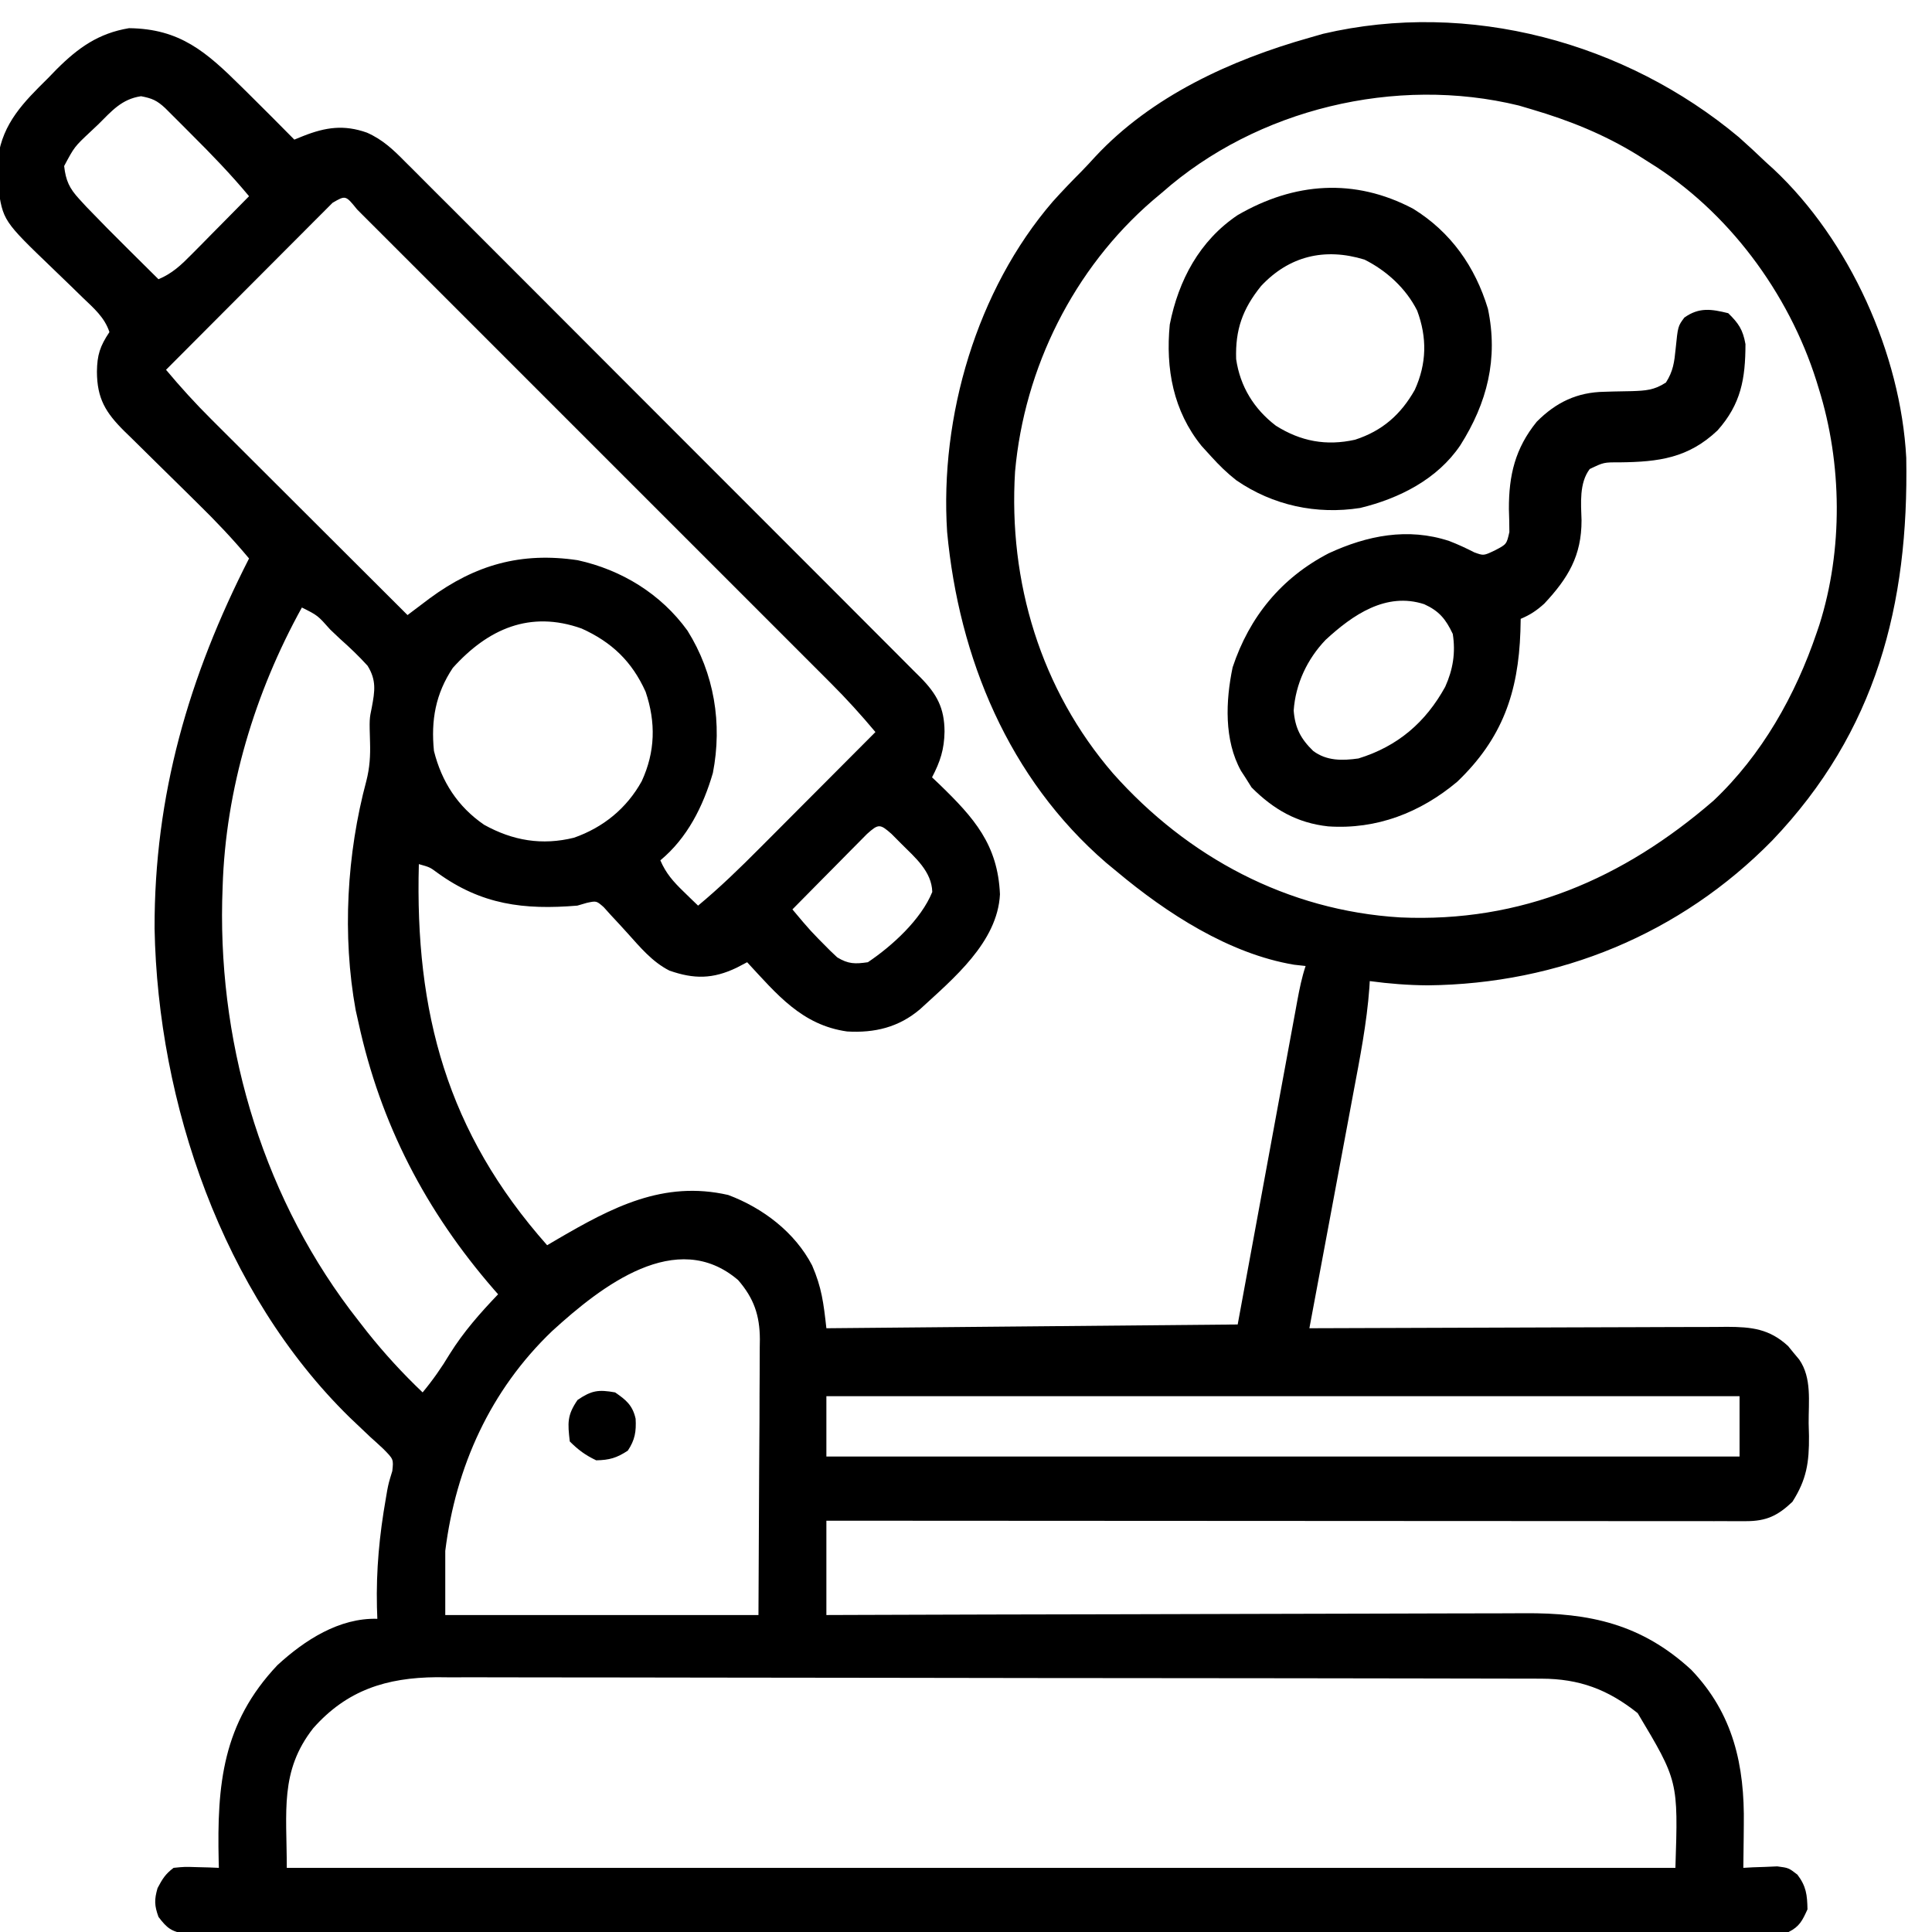
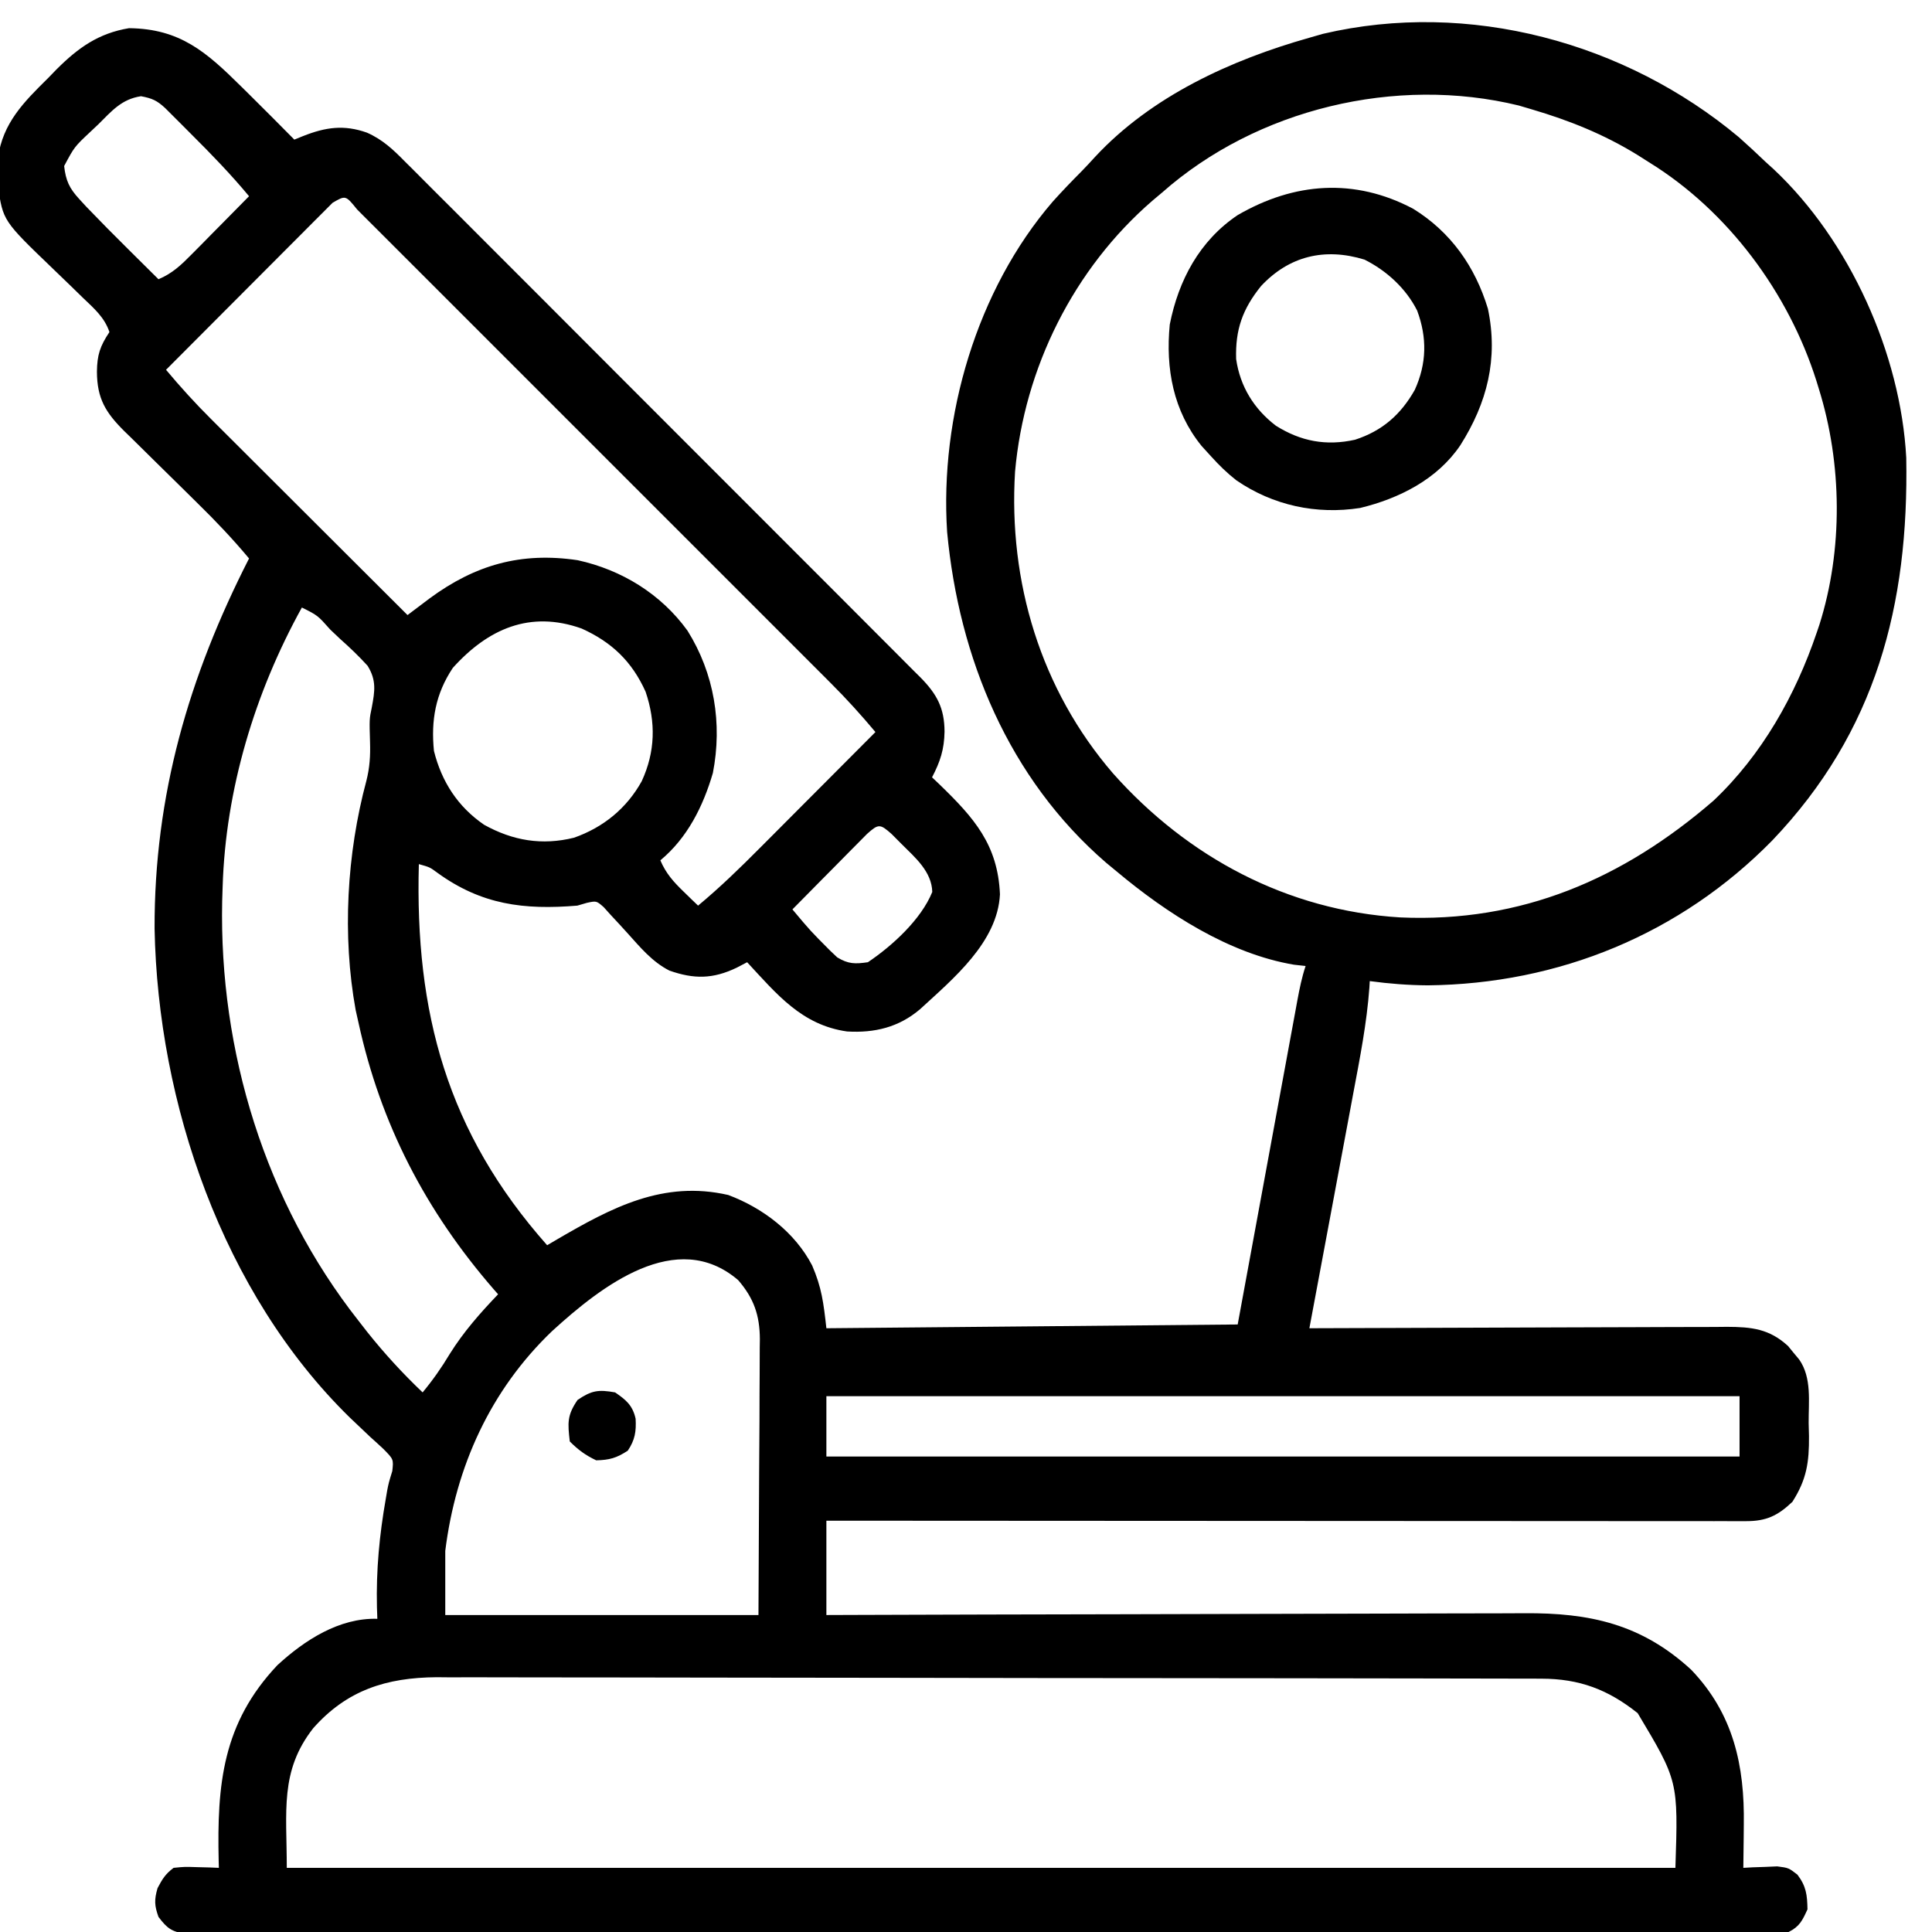
<svg xmlns="http://www.w3.org/2000/svg" version="1.1" width="512" height="512">
  <path d="M0 0 C2.443 2.166 4.82 4.384 7.18 6.641 C7.853 7.25 8.525 7.86 9.219 8.488 C29.36 27.386 42.889 57.417 44.357 84.964 C45.052 123.954 36.379 157.537 8.843 186.378 C-15.501 211.191 -47.693 224.404 -82.445 224.766 C-87.643 224.728 -92.671 224.339 -97.82 223.641 C-97.853 224.217 -97.886 224.793 -97.92 225.386 C-98.614 234.865 -100.443 244.108 -102.199 253.434 C-102.535 255.234 -102.869 257.034 -103.204 258.835 C-104.079 263.539 -104.96 268.242 -105.842 272.944 C-106.744 277.757 -107.64 282.571 -108.537 287.385 C-110.293 296.804 -112.054 306.223 -113.82 315.641 C-112.909 315.636 -112.909 315.636 -111.979 315.632 C-97.18 315.566 -82.382 315.516 -67.584 315.485 C-60.428 315.47 -53.272 315.449 -46.115 315.414 C-39.877 315.384 -33.638 315.365 -27.4 315.358 C-24.097 315.354 -20.795 315.344 -17.493 315.323 C-13.804 315.302 -10.115 315.299 -6.425 315.3 C-4.789 315.284 -4.789 315.284 -3.119 315.267 C3.356 315.294 8.082 315.783 13.043 320.359 C13.521 320.947 13.999 321.535 14.492 322.141 C14.983 322.728 15.474 323.316 15.98 323.922 C19.386 328.803 18.444 335.139 18.492 340.828 C18.521 341.94 18.55 343.052 18.58 344.197 C18.634 351.188 17.965 355.713 14.18 361.641 C10.298 365.333 7.259 366.766 1.937 366.764 C1.068 366.766 0.198 366.768 -0.698 366.77 C-1.655 366.767 -2.611 366.764 -3.596 366.761 C-4.611 366.762 -5.627 366.763 -6.673 366.763 C-10.091 366.765 -13.509 366.76 -16.927 366.754 C-19.37 366.754 -21.814 366.754 -24.258 366.755 C-29.527 366.755 -34.797 366.752 -40.066 366.746 C-47.685 366.738 -55.304 366.736 -62.922 366.734 C-75.283 366.732 -87.643 366.726 -100.004 366.716 C-112.012 366.707 -124.02 366.7 -136.028 366.696 C-136.768 366.695 -137.508 366.695 -138.27 366.695 C-141.983 366.693 -145.695 366.692 -149.407 366.691 C-180.212 366.681 -211.016 366.663 -241.82 366.641 C-241.82 374.891 -241.82 383.141 -241.82 391.641 C-239.316 391.632 -236.812 391.623 -234.232 391.614 C-210.631 391.532 -187.031 391.472 -163.429 391.433 C-151.296 391.413 -139.163 391.385 -127.029 391.339 C-116.451 391.299 -105.873 391.273 -95.294 391.264 C-89.695 391.259 -84.097 391.247 -78.499 391.218 C-73.223 391.19 -67.947 391.182 -62.671 391.188 C-60.741 391.187 -58.811 391.179 -56.881 391.164 C-39.531 391.032 -25.795 394.031 -12.633 406.141 C-1.462 417.804 1.551 431.511 1.305 447.203 C1.296 448.307 1.287 449.411 1.277 450.549 C1.254 453.246 1.221 455.943 1.18 458.641 C2 458.594 2.819 458.548 3.664 458.5 C4.742 458.464 5.819 458.428 6.93 458.391 C7.997 458.344 9.064 458.298 10.164 458.25 C13.18 458.641 13.18 458.641 15.512 460.441 C17.847 463.52 18.112 465.807 18.18 469.641 C16.834 472.588 16.094 474.183 13.18 475.641 C10.875 475.74 8.567 475.772 6.261 475.775 C5.537 475.777 4.813 475.78 4.067 475.782 C1.617 475.789 -0.832 475.788 -3.282 475.788 C-5.047 475.791 -6.811 475.795 -8.575 475.799 C-13.443 475.809 -18.311 475.813 -23.178 475.815 C-28.42 475.819 -33.662 475.829 -38.904 475.838 C-51.573 475.857 -64.241 475.867 -76.909 475.876 C-82.869 475.881 -88.828 475.886 -94.788 475.891 C-114.589 475.908 -134.389 475.923 -154.19 475.93 C-159.331 475.932 -164.472 475.934 -169.613 475.936 C-171.529 475.937 -171.529 475.937 -173.485 475.937 C-194.201 475.946 -214.917 475.971 -235.633 476.003 C-256.882 476.036 -278.13 476.054 -299.379 476.058 C-311.318 476.06 -323.256 476.069 -335.195 476.094 C-345.358 476.116 -355.522 476.124 -365.686 476.114 C-370.875 476.11 -376.064 476.112 -381.254 476.131 C-386 476.148 -390.745 476.148 -395.491 476.132 C-397.213 476.13 -398.934 476.134 -400.655 476.146 C-402.987 476.161 -405.318 476.151 -407.649 476.136 C-408.947 476.137 -410.245 476.138 -411.581 476.139 C-415.376 475.555 -416.533 474.661 -418.82 471.641 C-419.905 468.62 -419.954 467.108 -419.07 464.016 C-417.793 461.588 -417.001 460.284 -414.82 458.641 C-411.902 458.348 -411.902 458.348 -408.633 458.453 C-407.546 458.48 -406.459 458.507 -405.34 458.535 C-404.093 458.587 -404.093 458.587 -402.82 458.641 C-402.836 458.042 -402.852 457.444 -402.868 456.827 C-403.329 436.549 -401.858 420.336 -387.312 404.934 C-380.091 398.289 -370.899 392.346 -360.82 392.641 C-360.855 391.634 -360.89 390.627 -360.926 389.59 C-361.154 379.751 -360.28 370.473 -358.574 360.785 C-358.453 360.07 -358.332 359.355 -358.207 358.619 C-357.82 356.641 -357.82 356.641 -356.855 353.477 C-356.517 350.361 -356.517 350.361 -359.25 347.598 C-360.384 346.533 -361.533 345.486 -362.695 344.453 C-363.911 343.306 -365.123 342.155 -366.332 341 C-366.931 340.432 -367.529 339.864 -368.146 339.279 C-401.831 306.311 -418.986 255.942 -419.855 209.723 C-419.953 174.401 -410.795 142.954 -394.82 111.641 C-399.09 106.526 -403.575 101.789 -408.336 97.133 C-409.766 95.72 -411.196 94.308 -412.625 92.895 C-414.856 90.695 -417.089 88.497 -419.327 86.305 C-421.504 84.171 -423.67 82.028 -425.836 79.883 C-426.507 79.231 -427.178 78.578 -427.869 77.906 C-432.815 72.987 -435.103 69.288 -435.133 62.141 C-435.079 57.686 -434.307 55.37 -431.82 51.641 C-433.114 47.718 -435.987 45.306 -438.906 42.5 C-439.93 41.502 -440.953 40.503 -441.977 39.504 C-443.581 37.949 -445.189 36.397 -446.802 34.851 C-460.051 22.119 -460.051 22.119 -461.352 12.859 C-461.341 11.632 -461.331 10.405 -461.32 9.141 C-461.331 7.913 -461.341 6.686 -461.352 5.422 C-460.059 -3.775 -454.56 -9.271 -448.133 -15.609 C-447.368 -16.398 -446.603 -17.187 -445.814 -18 C-440.083 -23.717 -434.716 -27.543 -426.633 -28.891 C-413.066 -28.74 -406.138 -22.581 -396.82 -13.359 C-396.192 -12.74 -395.564 -12.12 -394.917 -11.482 C-390.859 -7.467 -386.83 -3.423 -382.82 0.641 C-381.676 0.177 -381.676 0.177 -380.508 -0.297 C-374.529 -2.661 -369.663 -3.368 -363.575 -1.208 C-359.402 0.632 -356.579 3.325 -353.411 6.548 C-352.504 7.447 -352.504 7.447 -351.578 8.365 C-349.564 10.366 -347.564 12.381 -345.563 14.396 C-344.118 15.837 -342.672 17.278 -341.225 18.718 C-337.305 22.624 -333.398 26.542 -329.493 30.464 C-325.404 34.566 -321.305 38.659 -317.208 42.753 C-310.331 49.627 -303.461 56.51 -296.597 63.397 C-288.659 71.362 -280.708 79.314 -272.751 87.26 C-265.096 94.904 -257.45 102.556 -249.808 110.212 C-246.555 113.471 -243.3 116.727 -240.042 119.98 C-236.207 123.809 -232.381 127.646 -228.559 131.489 C-227.155 132.899 -225.748 134.306 -224.339 135.711 C-222.417 137.627 -220.505 139.551 -218.594 141.479 C-218.033 142.034 -217.472 142.59 -216.893 143.162 C-212.516 147.612 -210.538 151.278 -210.508 157.516 C-210.586 162.248 -211.644 165.468 -213.82 169.641 C-213.168 170.258 -212.516 170.876 -211.844 171.512 C-202.698 180.374 -196.384 187.466 -195.82 200.641 C-196.46 213.349 -208.233 223.034 -217.015 231.108 C-222.652 235.894 -229.043 237.423 -236.336 236.992 C-248.331 235.295 -254.939 227.135 -262.82 218.641 C-264.187 219.356 -264.187 219.356 -265.582 220.086 C-271.935 223.136 -276.924 223.135 -283.415 220.862 C-288 218.534 -291.166 214.665 -294.57 210.891 C-296.009 209.299 -297.461 207.72 -298.93 206.156 C-299.873 205.109 -299.873 205.109 -300.835 204.04 C-302.757 202.358 -302.757 202.358 -305.297 202.906 C-306.546 203.27 -306.546 203.27 -307.82 203.641 C-321.988 204.814 -333.225 203.421 -344.945 194.91 C-346.899 193.464 -346.899 193.464 -349.82 192.641 C-350.885 231.983 -342.371 263.686 -315.82 293.641 C-314.937 293.121 -314.054 292.602 -313.145 292.066 C-298.663 283.622 -285.042 276.392 -267.828 280.324 C-258.648 283.77 -250.169 290.2 -245.598 298.992 C-243.066 304.855 -242.57 308.897 -241.82 315.641 C-205.85 315.311 -169.88 314.981 -132.82 314.641 C-127.268 284.499 -127.268 284.499 -121.721 254.356 C-120.646 248.53 -120.646 248.53 -120.143 245.803 C-119.791 243.897 -119.441 241.99 -119.091 240.084 C-118.561 237.198 -118.028 234.312 -117.494 231.427 C-117.339 230.575 -117.183 229.724 -117.023 228.847 C-116.438 225.699 -115.834 222.683 -114.82 219.641 C-115.831 219.528 -116.842 219.416 -117.883 219.301 C-135.111 216.412 -151.648 205.657 -164.82 194.641 C-165.766 193.859 -166.713 193.078 -167.688 192.273 C-193.523 169.951 -206.692 138.018 -209.82 104.641 C-211.807 74.057 -202 40.477 -181.832 17.07 C-179.362 14.315 -176.802 11.66 -174.193 9.037 C-172.972 7.795 -171.793 6.511 -170.621 5.223 C-155.672 -10.866 -134.63 -20.479 -113.82 -26.359 C-112.631 -26.701 -111.441 -27.043 -110.215 -27.395 C-71.577 -36.454 -30.073 -25.158 0 0 Z M-434.82 -3.359 C-435.479 -2.738 -436.138 -2.117 -436.816 -1.477 C-441.095 2.536 -441.095 2.536 -443.82 7.641 C-443.393 11.492 -442.43 13.562 -439.816 16.391 C-439.186 17.076 -438.555 17.762 -437.906 18.469 C-434.281 22.244 -430.604 25.961 -426.883 29.641 C-426.104 30.415 -425.324 31.19 -424.521 31.988 C-422.623 33.875 -420.723 35.759 -418.82 37.641 C-415.153 36.101 -412.835 33.886 -410.055 31.07 C-409.165 30.174 -408.276 29.279 -407.359 28.355 C-406.439 27.418 -405.519 26.481 -404.57 25.516 C-403.625 24.561 -402.68 23.606 -401.734 22.652 C-399.425 20.32 -397.121 17.982 -394.82 15.641 C-399.614 9.873 -404.756 4.554 -410.07 -0.734 C-410.885 -1.553 -411.7 -2.371 -412.539 -3.215 C-413.318 -3.992 -414.096 -4.769 -414.898 -5.57 C-415.604 -6.275 -416.309 -6.979 -417.036 -7.705 C-419.229 -9.738 -420.498 -10.298 -423.445 -10.859 C-428.6 -10.096 -431.209 -6.936 -434.82 -3.359 Z M-152.82 14.641 C-153.65 15.339 -154.481 16.038 -155.336 16.758 C-176.26 34.794 -189.373 61.122 -191.82 88.641 C-193.608 117.809 -185.051 146.356 -165.82 168.641 C-146.109 190.785 -119.662 204.959 -89.742 206.766 C-57.691 208.2 -30.726 196.587 -6.738 175.84 C6.09 163.733 14.994 147.9 20.617 131.328 C20.852 130.636 21.087 129.944 21.329 129.232 C27.634 109.344 27.383 86.496 21.18 66.641 C20.866 65.618 20.866 65.618 20.546 64.574 C13.167 41.23 -2.887 19.544 -23.82 6.641 C-24.855 5.984 -25.891 5.328 -26.957 4.652 C-35.772 -0.768 -44.911 -4.434 -54.82 -7.359 C-55.975 -7.701 -57.13 -8.043 -58.32 -8.395 C-90.887 -16.351 -127.722 -7.51 -152.82 14.641 Z M-372.687 17.387 C-373.502 18.204 -374.317 19.021 -375.156 19.863 C-376.077 20.784 -376.998 21.705 -377.947 22.654 C-378.958 23.67 -379.969 24.687 -380.98 25.703 C-382.01 26.735 -383.04 27.766 -384.07 28.797 C-386.787 31.517 -389.5 34.241 -392.213 36.964 C-394.979 39.741 -397.749 42.515 -400.518 45.289 C-405.955 50.737 -411.388 56.188 -416.82 61.641 C-412.996 66.21 -409.042 70.562 -404.815 74.76 C-404.248 75.326 -403.682 75.893 -403.098 76.477 C-401.25 78.324 -399.398 80.168 -397.547 82.012 C-396.255 83.302 -394.963 84.592 -393.671 85.883 C-390.29 89.26 -386.906 92.634 -383.522 96.008 C-380.061 99.458 -376.603 102.912 -373.145 106.365 C-366.373 113.126 -359.597 119.885 -352.82 126.641 C-352.289 126.239 -351.758 125.837 -351.211 125.423 C-350.505 124.89 -349.798 124.357 -349.07 123.809 C-348.026 123.02 -348.026 123.02 -346.961 122.216 C-334.899 113.341 -322.768 109.86 -307.727 112.102 C-296.072 114.655 -285.658 121.043 -278.633 130.766 C-271.533 142.099 -269.353 155.411 -271.898 168.484 C-274.482 177.33 -278.656 185.7 -285.82 191.641 C-284.343 195.093 -282.382 197.29 -279.695 199.891 C-278.971 200.597 -278.246 201.303 -277.5 202.031 C-276.946 202.562 -276.391 203.093 -275.82 203.641 C-270.022 198.826 -264.697 193.648 -259.387 188.305 C-258.509 187.425 -257.631 186.546 -256.726 185.64 C-253.943 182.851 -251.163 180.058 -248.383 177.266 C-246.488 175.365 -244.593 173.466 -242.697 171.566 C-238.069 166.927 -233.444 162.285 -228.82 157.641 C-232.598 153.132 -236.492 148.823 -240.66 144.674 C-241.216 144.116 -241.772 143.559 -242.344 142.985 C-244.186 141.139 -246.032 139.296 -247.878 137.453 C-249.208 136.123 -250.537 134.791 -251.866 133.46 C-255.46 129.861 -259.058 126.265 -262.656 122.67 C-266.422 118.907 -270.186 115.141 -273.95 111.376 C-280.263 105.06 -286.579 98.747 -292.896 92.434 C-300.209 85.127 -307.518 77.816 -314.825 70.504 C-321.098 64.226 -327.374 57.95 -333.651 51.675 C-337.4 47.927 -341.149 44.179 -344.897 40.428 C-348.413 36.909 -351.932 33.392 -355.453 29.877 C-356.748 28.583 -358.043 27.288 -359.336 25.992 C-361.094 24.232 -362.854 22.475 -364.615 20.719 C-365.393 19.938 -365.393 19.938 -366.186 19.141 C-369.229 15.37 -369.229 15.37 -372.687 17.387 Z M-380.82 124.641 C-393.268 147.153 -401.035 172.824 -401.82 198.641 C-401.86 199.904 -401.9 201.167 -401.941 202.469 C-402.767 242.232 -390.543 282.279 -365.82 313.641 C-365.048 314.633 -364.276 315.626 -363.48 316.648 C-358.936 322.351 -354.104 327.616 -348.82 332.641 C-346.119 329.377 -343.806 326.086 -341.633 322.453 C-337.967 316.588 -333.591 311.627 -328.82 306.641 C-329.19 306.219 -329.56 305.797 -329.942 305.362 C-347.97 284.6 -359.969 261.539 -365.82 234.641 C-366.067 233.545 -366.313 232.449 -366.566 231.32 C-370.159 211.548 -368.921 189.912 -363.723 170.551 C-362.84 167.075 -362.643 163.928 -362.758 160.328 C-362.938 154.203 -362.938 154.203 -362.29 151.113 C-361.48 146.779 -361.026 143.925 -363.409 140.072 C-365.718 137.527 -368.127 135.235 -370.695 132.953 C-371.977 131.74 -371.977 131.74 -373.285 130.502 C-376.635 126.725 -376.635 126.725 -380.82 124.641 Z M-340.82 140.641 C-345.4 147.51 -346.635 154.539 -345.82 162.641 C-343.778 170.81 -339.499 177.431 -332.531 182.211 C-324.928 186.435 -317.183 187.743 -308.695 185.641 C-300.939 182.915 -294.741 177.865 -290.754 170.664 C-287.17 162.896 -286.972 155.105 -289.727 146.961 C-293.335 138.94 -298.698 133.806 -306.695 130.203 C-320.353 125.351 -331.49 130.27 -340.82 140.641 Z M-231.067 184.66 C-232.434 186.043 -232.434 186.043 -233.828 187.453 C-234.314 187.941 -234.799 188.43 -235.299 188.933 C-236.853 190.497 -238.399 192.069 -239.945 193.641 C-240.996 194.701 -242.046 195.761 -243.098 196.82 C-245.677 199.422 -248.25 202.03 -250.82 204.641 C-246.053 210.326 -246.053 210.326 -240.82 215.578 C-240.202 216.165 -239.583 216.751 -238.945 217.355 C-235.997 219.139 -234.213 219.134 -230.82 218.641 C-224.405 214.328 -216.724 207.343 -213.758 200.016 C-213.9 194.625 -218.268 190.922 -221.883 187.328 C-222.761 186.445 -223.639 185.562 -224.543 184.652 C-227.615 181.939 -228.017 181.919 -231.067 184.66 Z M-314.496 316.383 C-330.875 332.047 -340.029 352.311 -342.82 374.641 C-342.82 380.251 -342.82 385.861 -342.82 391.641 C-315.43 391.641 -288.04 391.641 -259.82 391.641 C-259.758 378.75 -259.697 365.859 -259.633 352.578 C-259.606 348.517 -259.578 344.457 -259.55 340.273 C-259.54 336.613 -259.54 336.613 -259.534 332.953 C-259.529 331.33 -259.519 329.708 -259.504 328.086 C-259.482 325.62 -259.479 323.154 -259.48 320.687 C-259.464 319.615 -259.464 319.615 -259.447 318.521 C-259.486 312.193 -261.037 307.706 -265.195 302.891 C-281.508 288.909 -301.467 304.482 -314.496 316.383 Z M-241.82 333.641 C-241.82 338.921 -241.82 344.201 -241.82 349.641 C-161.96 349.641 -82.1 349.641 0.18 349.641 C0.18 344.361 0.18 339.081 0.18 333.641 C-79.68 333.641 -159.54 333.641 -241.82 333.641 Z M-377.82 421.641 C-386.71 433.004 -384.82 443.604 -384.82 458.641 C-263.38 458.641 -141.94 458.641 -16.82 458.641 C-16.07 435.621 -16.07 435.621 -26.82 417.641 C-34.682 411.377 -42.242 408.526 -52.332 408.506 C-53.409 408.502 -54.486 408.497 -55.596 408.493 C-57.354 408.493 -57.354 408.493 -59.147 408.493 C-60.401 408.49 -61.655 408.486 -62.946 408.482 C-66.419 408.472 -69.892 408.469 -73.365 408.466 C-77.114 408.462 -80.863 408.452 -84.611 408.444 C-93.66 408.424 -102.71 408.414 -111.759 408.405 C-116.024 408.401 -120.29 408.395 -124.555 408.39 C-138.742 408.373 -152.928 408.358 -167.114 408.351 C-170.793 408.349 -174.472 408.347 -178.151 408.345 C-179.065 408.345 -179.979 408.344 -180.921 408.344 C-195.727 408.336 -210.533 408.31 -225.338 408.278 C-240.552 408.245 -255.765 408.227 -270.979 408.224 C-279.516 408.221 -288.052 408.213 -296.589 408.187 C-303.86 408.165 -311.131 408.157 -318.402 408.167 C-322.108 408.172 -325.814 408.17 -329.52 408.15 C-333.548 408.129 -337.576 408.14 -341.605 408.153 C-342.761 408.142 -343.917 408.131 -345.109 408.12 C-358.444 408.224 -368.894 411.548 -377.82 421.641 Z " fill="#000000" transform="translate(460.82,36.359)" />
-   <path d="M0 0 C2.754 2.69 3.891 4.384 4.566 8.199 C4.556 17.393 3.379 24.07 -2.832 31.062 C-10.588 38.405 -18.422 39.411 -28.729 39.527 C-32.987 39.512 -32.987 39.512 -36.704 41.295 C-39.523 45.003 -39.019 50.414 -38.875 54.875 C-38.857 64.278 -42.425 70.209 -48.746 76.969 C-50.788 78.809 -52.483 79.945 -55 81 C-55.026 82.1 -55.052 83.199 -55.078 84.332 C-55.627 100.517 -59.862 112.714 -71.797 124.148 C-81.564 132.357 -93.181 136.869 -106 136 C-114.255 135.104 -120.468 131.532 -126.312 125.688 C-127.148 124.357 -127.148 124.357 -128 123 C-128.37 122.434 -128.74 121.868 -129.121 121.285 C-133.632 113.153 -133.203 102.752 -131.34 93.844 C-126.885 80.421 -118.389 70.109 -105.875 63.625 C-95.692 58.917 -84.93 56.748 -73.938 60.375 C-71.632 61.26 -69.515 62.248 -67.312 63.375 C-64.818 64.287 -64.818 64.287 -61.75 62.812 C-58.734 61.231 -58.734 61.231 -58 58 C-58.006 55.979 -58.053 53.957 -58.125 51.938 C-58.165 42.959 -56.472 35.812 -50.746 28.758 C-45.638 23.616 -40.04 20.939 -32.812 20.824 C-32.031 20.8 -31.25 20.777 -30.445 20.752 C-28.815 20.709 -27.185 20.678 -25.555 20.658 C-21.88 20.528 -19.627 20.41 -16.504 18.367 C-14.588 15.352 -14.288 12.981 -13.938 9.438 C-13.332 3.446 -13.332 3.446 -11.629 1.16 C-7.725 -1.62 -4.463 -1.096 0 0 Z M-106.688 86.559 C-111.568 91.646 -114.669 98.231 -115.16 105.309 C-114.802 109.928 -113.281 112.812 -110 116 C-106.434 118.675 -102.274 118.605 -98 118 C-87.61 114.809 -80.191 108.442 -75 99 C-72.943 94.419 -72.217 89.968 -73 85 C-74.867 81.043 -76.63 78.916 -80.562 77.125 C-90.658 73.821 -99.528 79.946 -106.688 86.559 Z " fill="#000000" transform="translate(458,83)" />
  <path d="M0 0 C9.971 6.154 16.429 15.319 19.816 26.492 C22.602 39.752 19.615 51.454 12.504 62.68 C6.434 71.681 -3.68 76.789 -14.047 79.297 C-25.619 81.106 -37.159 78.631 -46.859 71.961 C-49.307 70.045 -51.414 67.987 -53.496 65.68 C-54.342 64.752 -55.187 63.823 -56.059 62.867 C-63.574 53.603 -65.631 42.371 -64.496 30.68 C-62.178 18.937 -56.598 8.461 -46.496 1.68 C-31.512 -7.011 -15.533 -8.216 0 0 Z M-40.309 20.492 C-45.207 26.576 -47.153 32.035 -46.906 39.836 C-45.861 47.085 -42.175 53.074 -36.375 57.496 C-29.786 61.647 -23.034 62.915 -15.395 61.211 C-8.188 58.874 -3.268 54.557 0.441 47.992 C3.604 41.017 3.731 34.172 1.066 26.992 C-1.898 21.106 -7.021 16.423 -12.887 13.48 C-23.481 10.229 -32.908 12.568 -40.309 20.492 Z " fill="#000000" transform="translate(374.496,55.32)" />
  <path d="M0 0 C2.931 1.995 4.645 3.428 5.445 6.973 C5.636 10.378 5.268 12.598 3.375 15.438 C0.434 17.372 -1.477 17.928 -5 18 C-7.879 16.626 -9.75 15.25 -12 13 C-12.56 8.122 -12.745 6.084 -9.938 2 C-6.222 -0.53 -4.412 -0.788 0 0 Z " fill="#000000" transform="translate(163,369)" />
</svg>